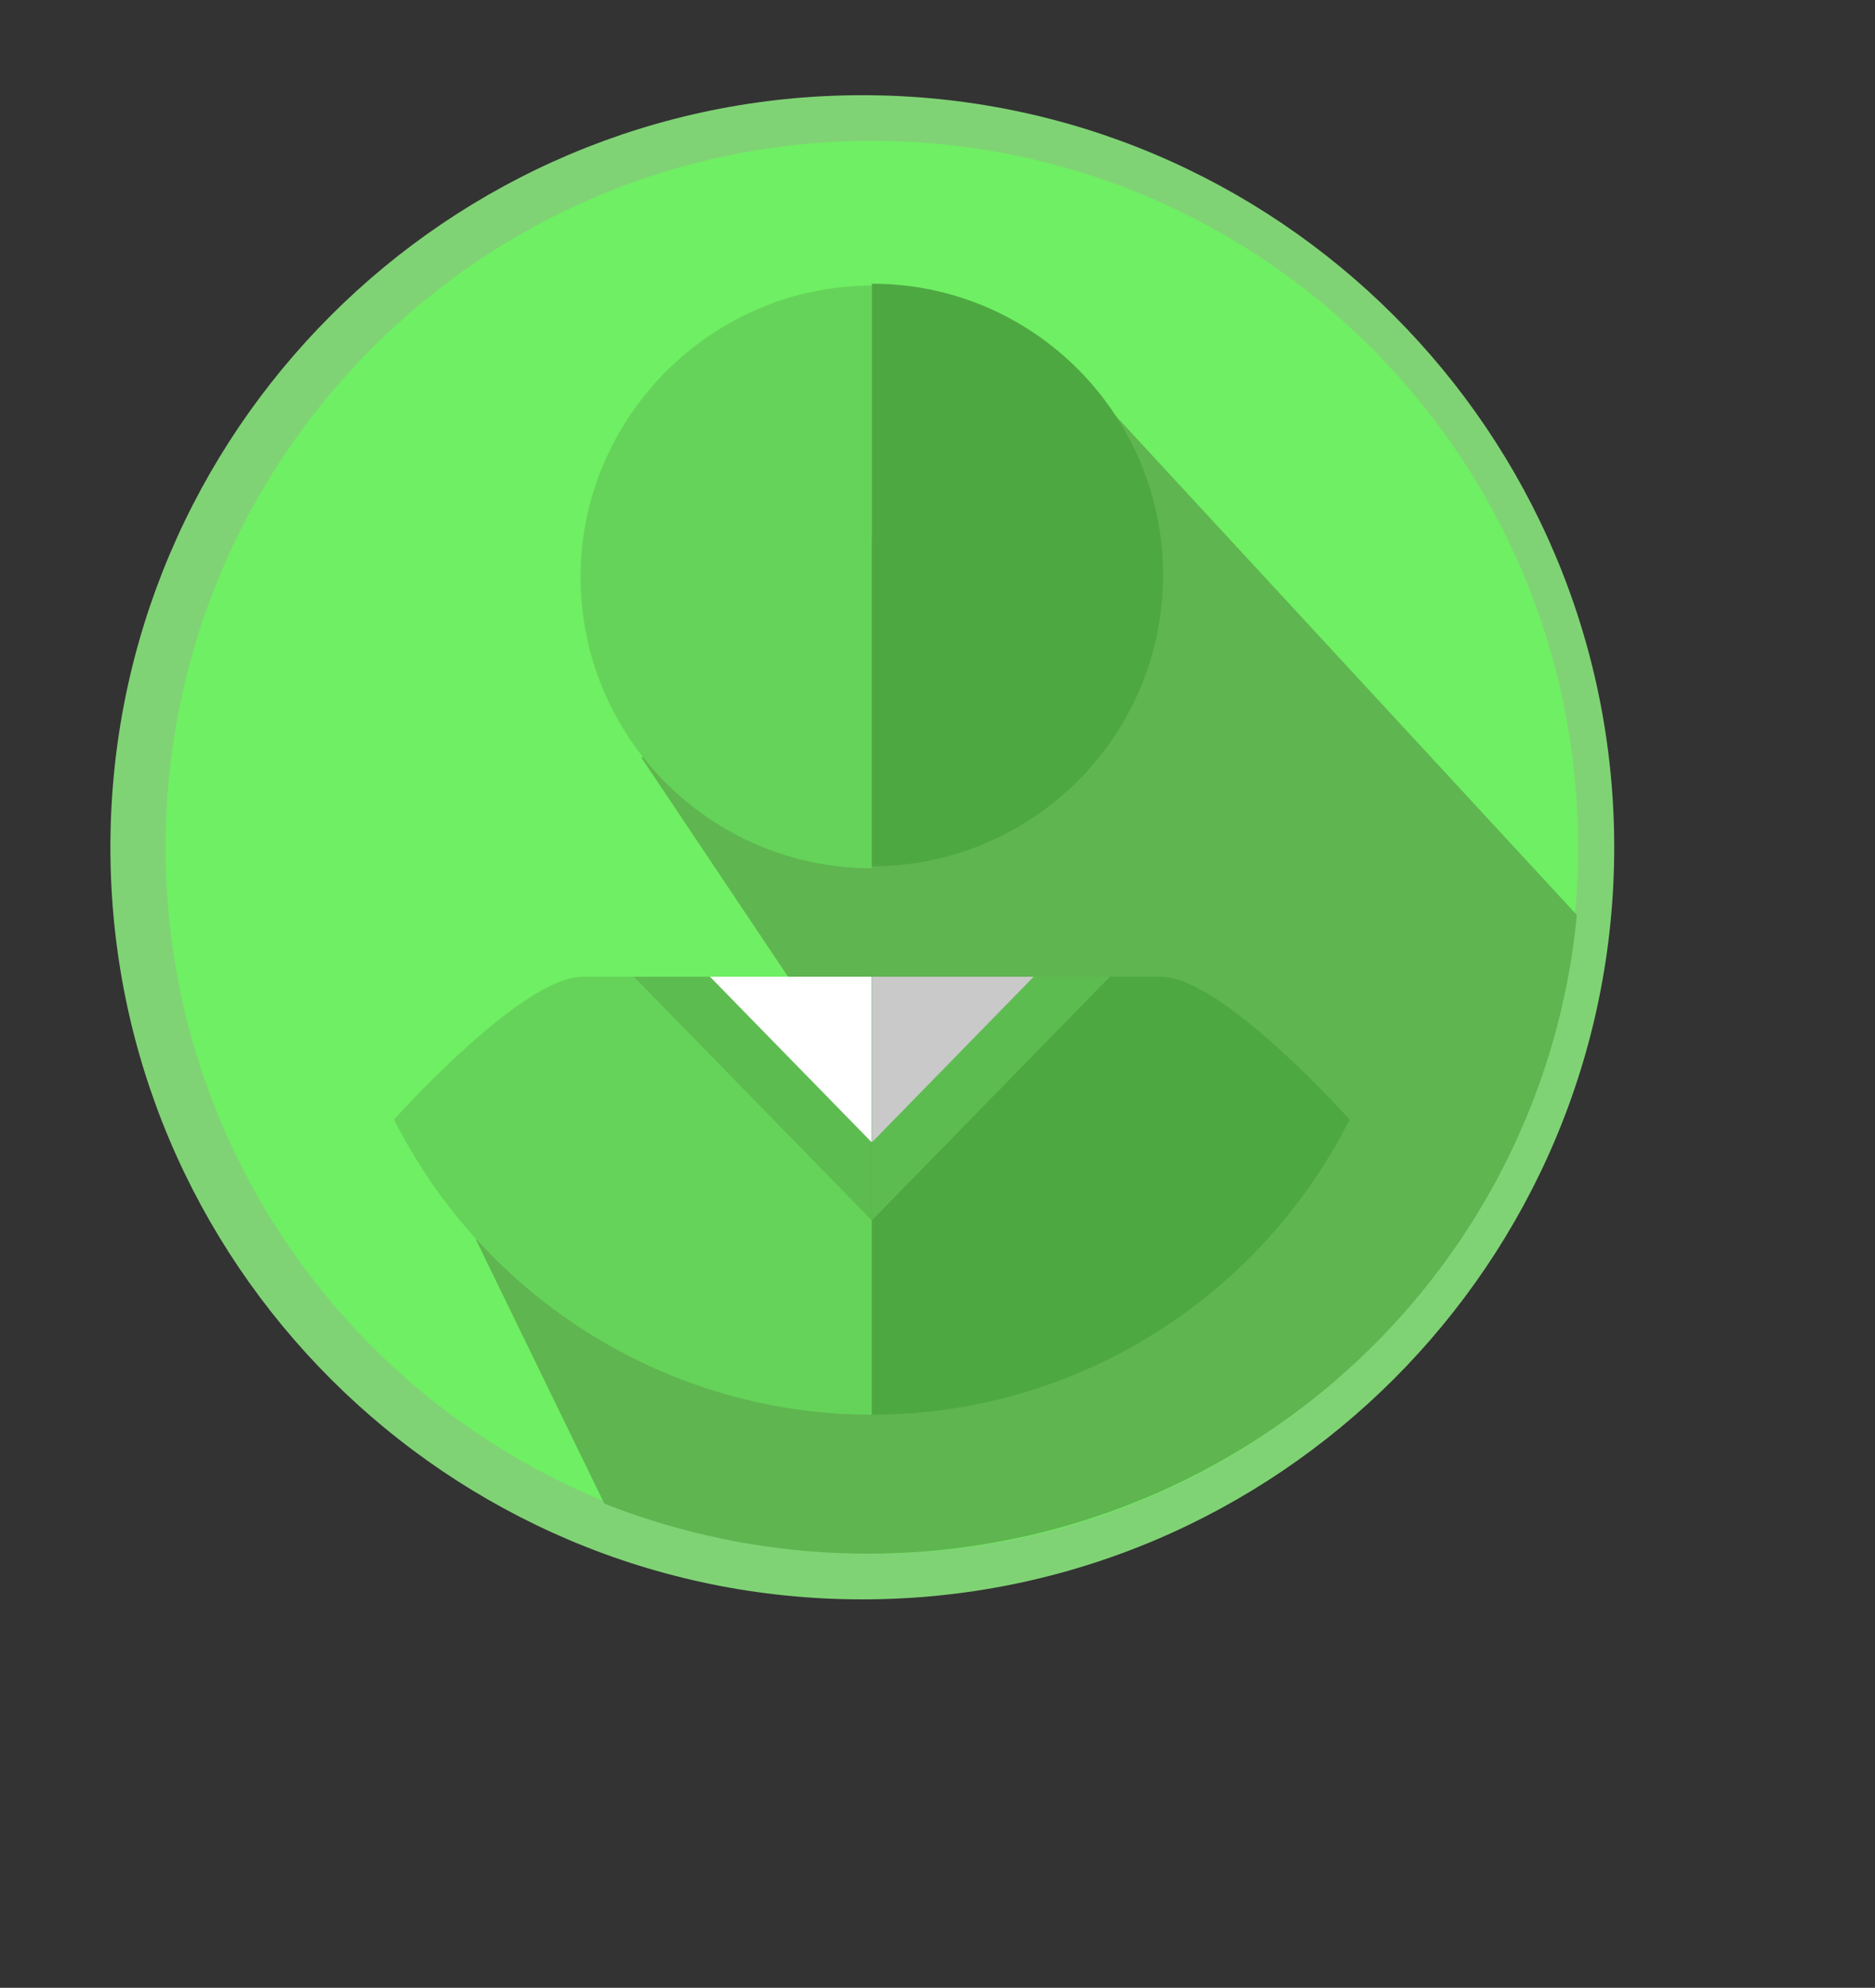
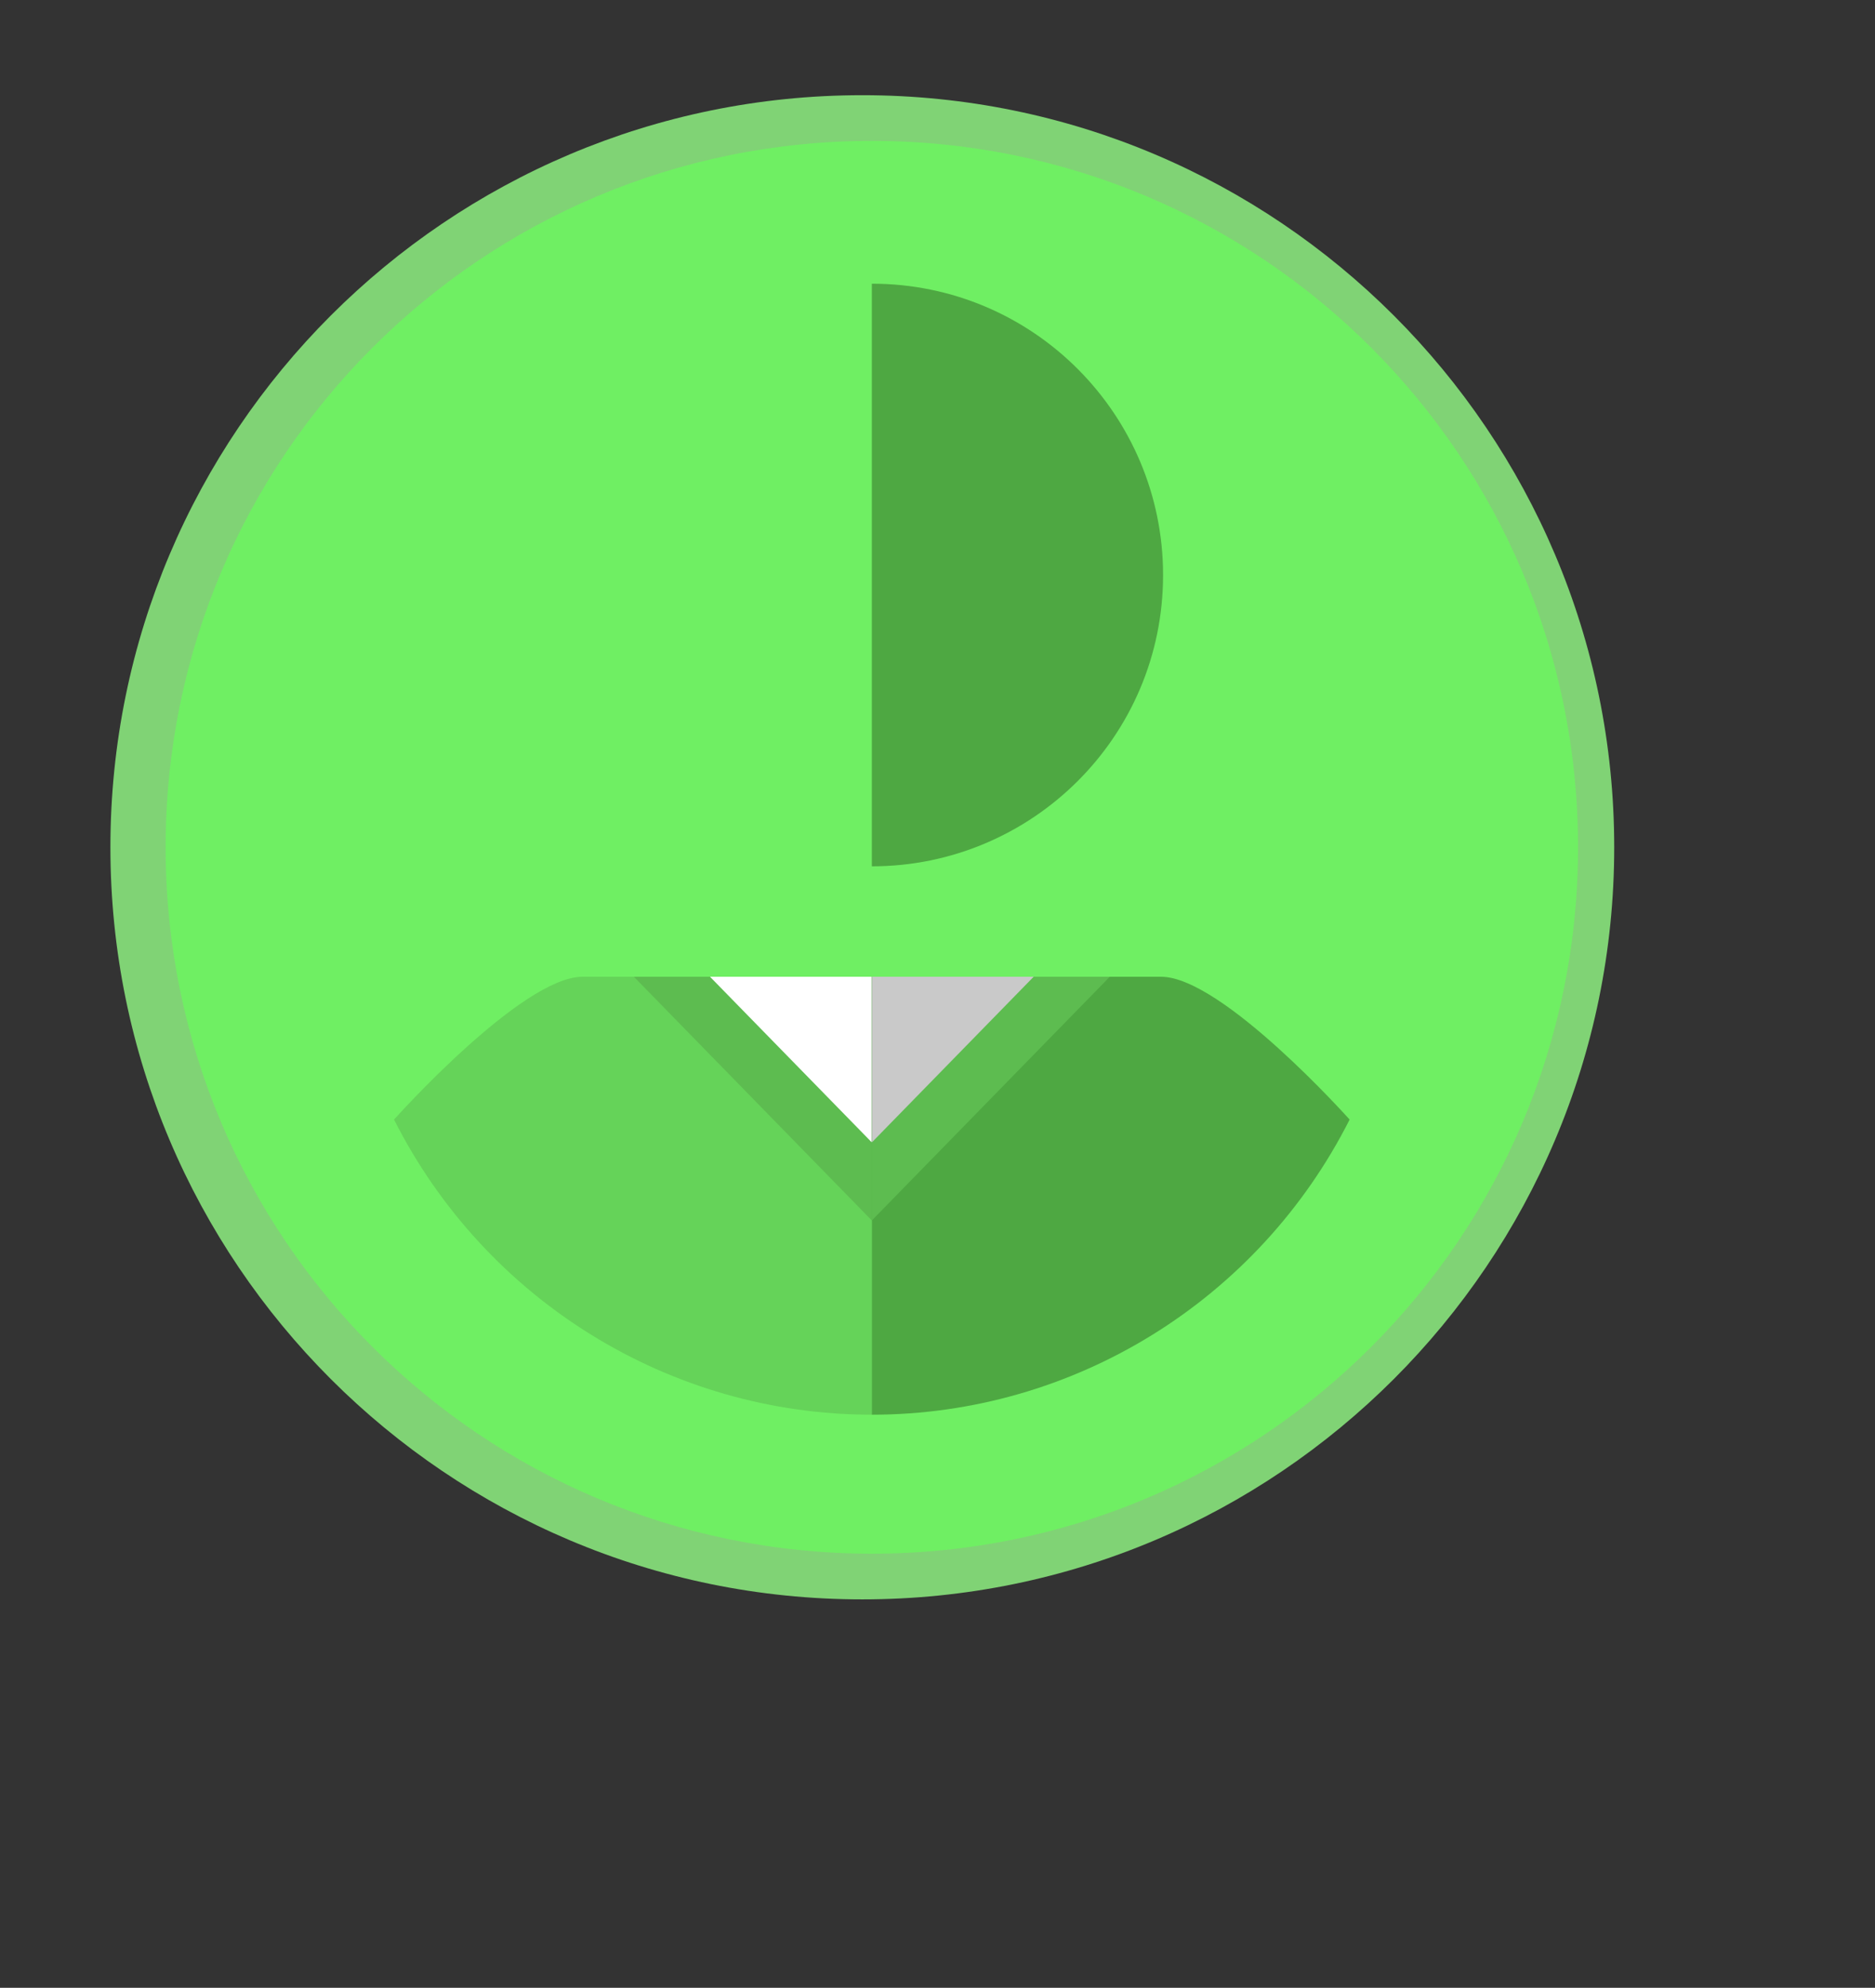
<svg xmlns="http://www.w3.org/2000/svg" version="1.1" viewBox="0 0 98.5 104.4">
  <rect x="0" y="0" width="98.5" height="104.4" fill="#333333" stroke="none" />
  <defs>
    <style>
      .cls-1 {
        fill: none;
      }

      .cls-2 {
        fill: #6fef63;
      }

      .cls-3 {
        fill: #5dbc50;
      }

      .cls-4 {
        fill: #80d375;
      }

      .cls-5 {
        fill: #4ea842;
      }

      .cls-6 {
        clip-path: url(#clippath-1);
      }

      .cls-7 {
        clip-path: url(#clippath-3);
      }

      .cls-8 {
        clip-path: url(#clippath-2);
      }

      .cls-9 {
        fill: #65d359;
      }

      .cls-10 {
        fill: #c9c9c9;
      }

      .cls-11 {
        fill: #fff;
      }

      .cls-12 {
        fill: #5fb550;
      }

      .cls-13 {
        clip-path: url(#clippath);
      }
    </style>
    <clipPath id="clippath">
      <rect class="cls-1" x="0" y="-.7" width="98.5" height="104.4" />
    </clipPath>
    <clipPath id="clippath-1">
      <rect class="cls-1" x="8.7" y="7.4" width="81.7" height="87.3" />
    </clipPath>
    <clipPath id="clippath-2">
      <ellipse class="cls-1" cx="45.6" cy="44.6" rx="37.4" ry="37" />
    </clipPath>
    <clipPath id="clippath-3">
      <rect class="cls-1" x="8.7" y="7.4" width="81.7" height="87.3" />
    </clipPath>
  </defs>
  <g>
    <g id="Layer_1">
      <g class="cls-13">
        <path class="cls-4" d="M84.8,44.5c0-21.8-17.7-39.5-39.5-39.5-21.8,0-39.5,17.7-39.5,39.5,0,21.8,17.7,39.5,39.5,39.5,21.8,0,39.5-17.7,39.5-39.5h0" />
      </g>
      <g>
        <g class="cls-6">
          <path class="cls-2" d="M82.9,44.5c0-20.5-16.6-37.1-37.1-37.1S8.7,24,8.7,44.5s16.6,37.1,37.1,37.1,37.1-16.6,37.1-37.1h0" />
        </g>
        <g class="cls-8">
-           <path class="cls-12" d="M33.7,39.8l7.7,11.5-16.4,13.8,14.4,29.6,43.1-22.6,7.4-16.4L55.8,18.8l-22.1,21Z" />
-         </g>
+           </g>
        <g class="cls-7">
          <g>
-             <path class="cls-9" d="M45.8,45.6c-8.5,0-15.3-6.9-15.3-15.3s6.9-15.3,15.3-15.3h0v30.7Z" />
            <path class="cls-9" d="M45.8,74.3c-10.6,0-20.3-6-25.1-15.5,0,0,6.7-7.5,9.9-7.5h15.2v22.9Z" />
            <path class="cls-3" d="M45.8,64.1v-12.8h-12.5l12.5,12.8Z" />
            <path class="cls-11" d="M45.8,60v-8.7h-8.5l8.5,8.7Z" />
            <path class="cls-5" d="M45.8,74.3c10.6,0,20.3-6,25.1-15.5,0,0-6.7-7.5-9.9-7.5h-15.2v22.9Z" />
            <path class="cls-3" d="M45.8,64.1v-12.8h12.5l-12.5,12.8Z" />
            <path class="cls-10" d="M45.8,60v-8.7h8.5l-8.5,8.7Z" />
            <path class="cls-5" d="M45.8,14.9c8.5,0,15.3,6.9,15.3,15.3,0,8.5-6.9,15.3-15.3,15.3V14.9Z" />
          </g>
        </g>
      </g>
    </g>
  </g>
</svg>